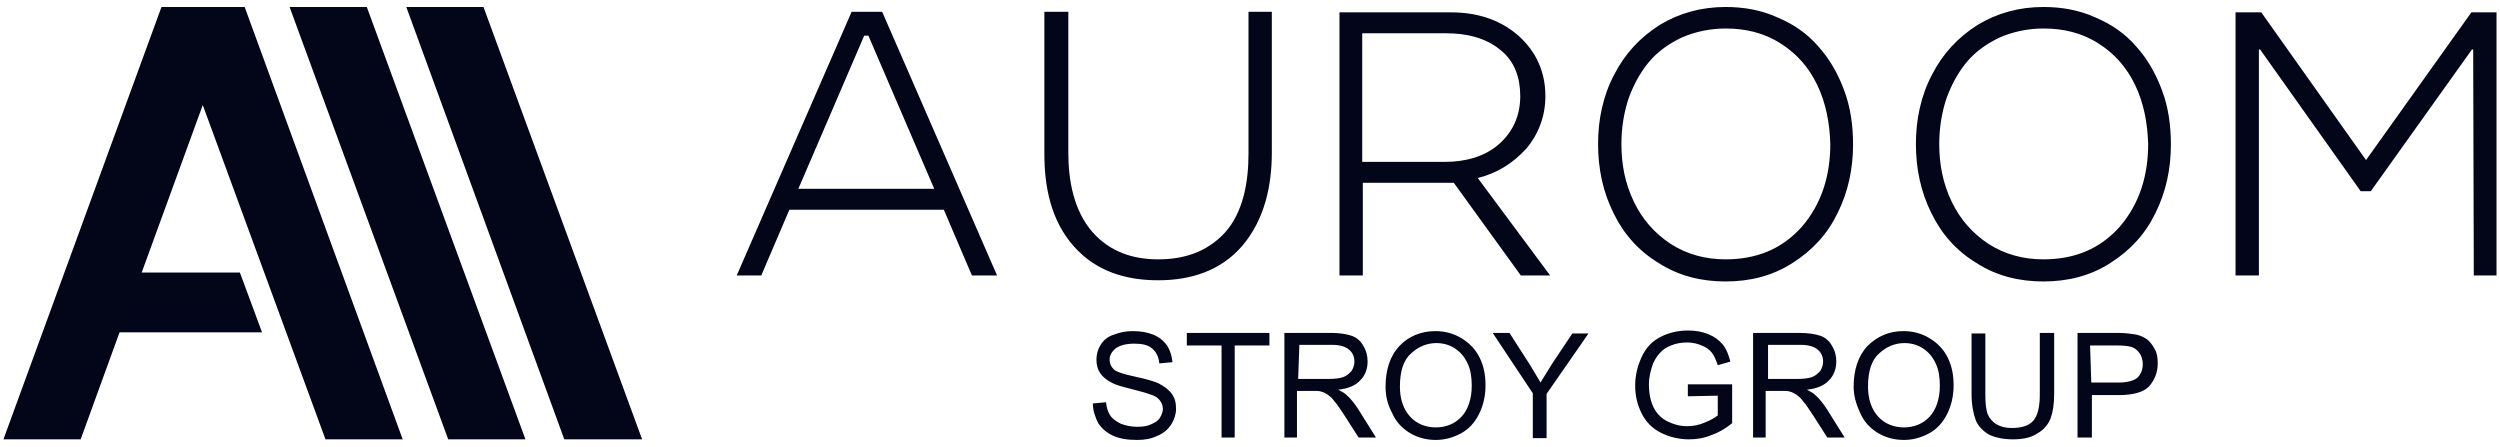
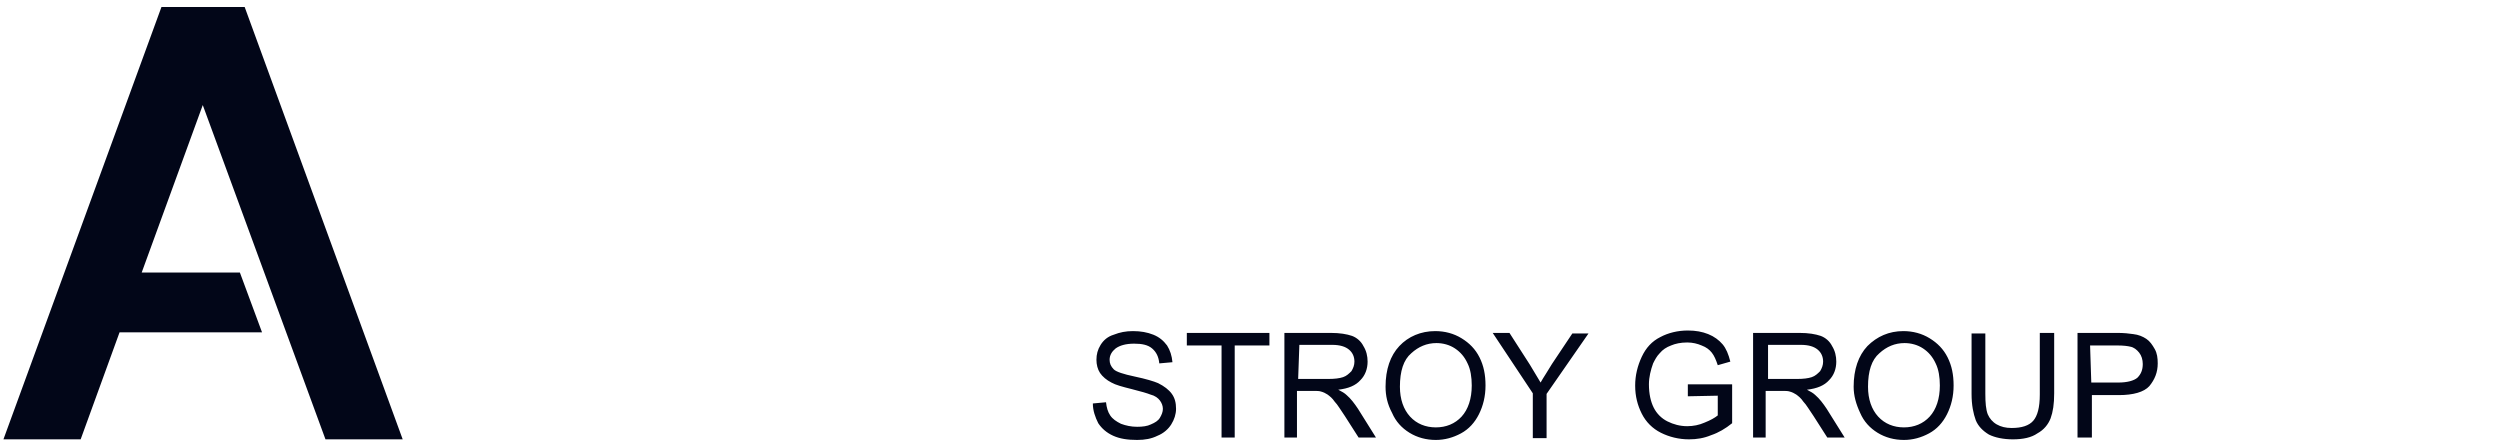
<svg xmlns="http://www.w3.org/2000/svg" width="179" height="32" viewBox="0 0 179 32" fill="none">
-   <path fill-rule="evenodd" clip-rule="evenodd" d="M67.577 15.015H56.52L54.505 19.725H52.748L60.977 0.843H63.163L71.391 19.725H69.591L67.577 15.015ZM57.162 13.517H66.891L62.177 2.555H61.877L57.162 13.517ZM76.492 0.885V10.947C76.492 12.917 76.877 15.058 78.206 16.599C79.449 18.012 81.077 18.569 82.92 18.569C84.763 18.569 86.392 18.055 87.678 16.685C89.049 15.186 89.392 12.96 89.392 10.99V0.843H91.063V10.905C91.063 13.303 90.549 15.7 88.963 17.584C87.42 19.383 85.278 20.068 82.92 20.068C80.606 20.068 78.463 19.425 76.877 17.627C75.249 15.786 74.777 13.388 74.777 11.033V0.843H76.492V0.885ZM105.807 12.746L110.992 19.725H108.892L104.092 13.088H97.578V19.725H95.906V0.885H103.878C105.678 0.885 107.35 1.356 108.721 2.555C110.007 3.711 110.65 5.167 110.65 6.88C110.65 8.293 110.178 9.577 109.278 10.648C108.292 11.718 107.178 12.403 105.807 12.746ZM97.535 11.59H103.449C104.864 11.59 106.321 11.247 107.392 10.262C108.378 9.363 108.85 8.207 108.85 6.88C108.85 5.595 108.464 4.396 107.435 3.583C106.364 2.684 104.949 2.384 103.578 2.384H97.535V11.59ZM123.55 0.5C124.836 0.5 126.121 0.714 127.321 1.271C128.436 1.742 129.422 2.427 130.193 3.326C131.007 4.225 131.607 5.296 132.036 6.452C132.507 7.693 132.679 9.021 132.679 10.348C132.679 12.061 132.336 13.731 131.564 15.272C130.836 16.771 129.764 17.927 128.35 18.826C126.893 19.768 125.264 20.153 123.55 20.153C121.836 20.153 120.207 19.768 118.75 18.826C117.335 17.97 116.264 16.771 115.535 15.272C114.764 13.731 114.421 12.061 114.421 10.305C114.421 8.593 114.764 6.88 115.578 5.338C116.35 3.84 117.421 2.684 118.836 1.785C120.25 0.928 121.836 0.5 123.55 0.5ZM130.107 6.066C129.507 4.825 128.65 3.84 127.493 3.112C126.293 2.341 124.964 2.041 123.55 2.041C122.478 2.041 121.407 2.256 120.421 2.684C119.521 3.112 118.707 3.669 118.064 4.439C117.421 5.21 116.95 6.109 116.607 7.051C116.264 8.079 116.093 9.192 116.093 10.305C116.093 11.761 116.35 13.131 116.993 14.459C117.593 15.7 118.45 16.685 119.607 17.456C120.807 18.227 122.136 18.569 123.55 18.569C125.693 18.569 127.536 17.884 128.993 16.257C130.45 14.587 131.05 12.532 131.05 10.305C131.007 8.849 130.75 7.394 130.107 6.066ZM146.308 0.5C147.593 0.5 148.879 0.714 150.079 1.271C151.194 1.742 152.179 2.427 152.951 3.326C153.765 4.225 154.365 5.296 154.794 6.452C155.265 7.693 155.437 9.021 155.437 10.348C155.437 12.061 155.094 13.731 154.322 15.272C153.594 16.771 152.522 17.927 151.108 18.826C149.651 19.768 148.022 20.153 146.308 20.153C144.593 20.153 142.965 19.768 141.508 18.826C140.093 17.97 139.022 16.771 138.293 15.272C137.522 13.731 137.179 12.061 137.179 10.305C137.179 8.593 137.522 6.88 138.336 5.338C139.108 3.84 140.179 2.684 141.593 1.785C143.008 0.928 144.593 0.5 146.308 0.5ZM152.865 6.066C152.265 4.825 151.408 3.84 150.251 3.112C149.051 2.341 147.722 2.041 146.308 2.041C145.236 2.041 144.165 2.256 143.179 2.684C142.279 3.112 141.465 3.669 140.822 4.439C140.179 5.21 139.708 6.109 139.365 7.051C139.022 8.079 138.85 9.192 138.85 10.305C138.85 11.761 139.108 13.131 139.75 14.459C140.35 15.7 141.208 16.685 142.365 17.456C143.565 18.227 144.893 18.569 146.308 18.569C148.451 18.569 150.294 17.884 151.751 16.257C153.208 14.587 153.808 12.532 153.808 10.305C153.765 8.849 153.508 7.394 152.865 6.066ZM177.08 3.54H176.994L169.751 13.688H169.023L161.822 3.54H161.737V19.725H160.065V0.885H161.908L169.408 11.461L176.951 0.885H178.751V19.725H177.123L177.08 3.54Z" fill="#020618" />
  <path d="M78.248 28.888L79.191 28.802C79.234 29.188 79.319 29.488 79.491 29.744C79.662 30.001 79.919 30.173 80.262 30.344C80.605 30.472 80.991 30.558 81.419 30.558C81.805 30.558 82.148 30.515 82.405 30.387C82.705 30.258 82.919 30.13 83.048 29.916C83.177 29.702 83.262 29.488 83.262 29.273C83.262 29.059 83.177 28.845 83.048 28.674C82.919 28.503 82.705 28.331 82.362 28.246C82.148 28.16 81.719 28.032 81.034 27.86C80.348 27.689 79.877 27.561 79.577 27.39C79.234 27.218 78.934 26.961 78.762 26.704C78.591 26.448 78.505 26.105 78.505 25.762C78.505 25.377 78.591 25.035 78.805 24.692C79.019 24.349 79.319 24.093 79.748 23.964C80.177 23.793 80.605 23.707 81.12 23.707C81.677 23.707 82.148 23.793 82.577 23.964C83.005 24.135 83.305 24.392 83.562 24.735C83.777 25.077 83.905 25.463 83.948 25.934L83.005 26.019C82.962 25.548 82.791 25.206 82.491 24.949C82.191 24.692 81.762 24.606 81.205 24.606C80.605 24.606 80.177 24.735 79.877 24.949C79.619 25.163 79.448 25.42 79.448 25.762C79.448 26.019 79.534 26.233 79.748 26.448C79.919 26.619 80.434 26.79 81.248 26.961C82.062 27.133 82.62 27.304 82.919 27.432C83.348 27.646 83.691 27.903 83.905 28.203C84.12 28.503 84.205 28.845 84.205 29.273C84.205 29.659 84.077 30.044 83.862 30.387C83.648 30.729 83.305 31.029 82.877 31.2C82.448 31.414 81.977 31.5 81.419 31.5C80.734 31.5 80.177 31.414 79.705 31.2C79.234 30.986 78.891 30.686 78.634 30.301C78.419 29.873 78.248 29.402 78.248 28.888ZM87.463 31.329V24.735H84.977V23.836H90.891V24.735H88.405V31.329H87.463ZM91.963 31.329V23.836H95.263C95.948 23.836 96.42 23.921 96.806 24.05C97.148 24.178 97.448 24.435 97.62 24.778C97.834 25.12 97.92 25.506 97.92 25.891C97.92 26.405 97.749 26.876 97.406 27.218C97.063 27.604 96.549 27.818 95.82 27.903C96.077 28.032 96.291 28.16 96.42 28.289C96.72 28.546 96.977 28.888 97.234 29.273L98.52 31.329H97.277L96.291 29.787C95.991 29.359 95.777 28.974 95.563 28.76C95.391 28.503 95.22 28.374 95.048 28.246C94.92 28.16 94.748 28.075 94.577 28.032C94.448 27.989 94.277 27.989 94.02 27.989H92.863V31.329H91.963ZM92.948 27.133H95.091C95.563 27.133 95.906 27.09 96.163 27.004C96.42 26.919 96.591 26.747 96.763 26.576C96.891 26.362 96.977 26.148 96.977 25.891C96.977 25.548 96.849 25.249 96.591 25.035C96.334 24.82 95.948 24.692 95.391 24.692H93.034L92.948 27.133ZM99.206 27.689C99.206 26.448 99.549 25.463 100.192 24.778C100.834 24.093 101.734 23.707 102.763 23.707C103.449 23.707 104.092 23.878 104.649 24.221C105.206 24.564 105.635 24.992 105.935 25.591C106.235 26.191 106.363 26.833 106.363 27.604C106.363 28.374 106.192 29.059 105.892 29.659C105.592 30.258 105.163 30.729 104.606 31.029C104.049 31.329 103.449 31.5 102.806 31.5C102.12 31.5 101.477 31.329 100.92 30.986C100.363 30.644 99.934 30.173 99.677 29.573C99.334 28.931 99.206 28.331 99.206 27.689ZM100.234 27.689C100.234 28.588 100.492 29.316 100.963 29.83C101.434 30.344 102.077 30.601 102.806 30.601C103.534 30.601 104.177 30.344 104.649 29.83C105.12 29.316 105.377 28.546 105.377 27.604C105.377 27.004 105.292 26.448 105.077 26.019C104.863 25.548 104.563 25.206 104.177 24.949C103.792 24.692 103.32 24.564 102.849 24.564C102.163 24.564 101.563 24.82 101.049 25.291C100.492 25.762 100.234 26.576 100.234 27.689ZM109.749 31.329V28.16L106.877 23.836H108.077L109.535 26.105C109.792 26.533 110.049 26.961 110.306 27.39C110.52 27.004 110.82 26.576 111.12 26.062L112.578 23.878H113.735L110.735 28.203V31.372H109.749V31.329ZM120.849 28.374V27.518H124.021V30.301C123.549 30.686 123.035 30.986 122.521 31.157C122.006 31.372 121.492 31.457 120.935 31.457C120.206 31.457 119.521 31.286 118.921 30.986C118.321 30.686 117.849 30.215 117.549 29.616C117.249 29.017 117.078 28.374 117.078 27.604C117.078 26.876 117.249 26.191 117.549 25.548C117.849 24.906 118.278 24.435 118.878 24.135C119.435 23.836 120.121 23.664 120.849 23.664C121.406 23.664 121.878 23.75 122.306 23.921C122.735 24.093 123.078 24.349 123.335 24.649C123.592 24.949 123.764 25.377 123.892 25.891L122.992 26.148C122.864 25.762 122.735 25.463 122.564 25.249C122.392 25.035 122.178 24.863 121.835 24.735C121.535 24.606 121.192 24.521 120.806 24.521C120.335 24.521 119.949 24.606 119.649 24.735C119.306 24.863 119.049 25.035 118.835 25.291C118.621 25.506 118.492 25.762 118.363 26.019C118.192 26.49 118.063 27.004 118.063 27.518C118.063 28.203 118.192 28.76 118.406 29.188C118.621 29.616 118.963 29.959 119.392 30.173C119.821 30.387 120.292 30.515 120.806 30.515C121.235 30.515 121.664 30.43 122.049 30.258C122.478 30.087 122.778 29.916 122.992 29.744V28.331L120.849 28.374ZM125.521 31.329V23.836H128.821C129.507 23.836 129.978 23.921 130.364 24.05C130.707 24.178 131.007 24.435 131.178 24.778C131.392 25.12 131.478 25.506 131.478 25.891C131.478 26.405 131.307 26.876 130.964 27.218C130.621 27.604 130.107 27.818 129.378 27.903C129.635 28.032 129.849 28.16 129.978 28.289C130.278 28.546 130.535 28.888 130.792 29.273L132.078 31.329H130.835L129.849 29.787C129.549 29.359 129.335 28.974 129.121 28.76C128.949 28.503 128.778 28.374 128.607 28.246C128.478 28.16 128.307 28.075 128.135 28.032C128.007 27.989 127.835 27.989 127.578 27.989H126.421V31.329H125.521ZM126.507 27.133H128.649C129.121 27.133 129.464 27.09 129.721 27.004C129.978 26.919 130.149 26.747 130.321 26.576C130.449 26.362 130.535 26.148 130.535 25.891C130.535 25.548 130.407 25.249 130.149 25.035C129.892 24.82 129.507 24.692 128.949 24.692H126.592V27.133H126.507ZM132.721 27.689C132.721 26.448 133.064 25.463 133.707 24.778C134.392 24.093 135.25 23.707 136.278 23.707C136.964 23.707 137.607 23.878 138.164 24.221C138.721 24.564 139.15 24.992 139.45 25.591C139.75 26.191 139.878 26.833 139.878 27.604C139.878 28.374 139.707 29.059 139.407 29.659C139.107 30.258 138.678 30.729 138.121 31.029C137.564 31.329 136.964 31.5 136.321 31.5C135.635 31.5 134.992 31.329 134.435 30.986C133.878 30.644 133.45 30.173 133.192 29.573C132.892 28.931 132.721 28.331 132.721 27.689ZM133.75 27.689C133.75 28.588 134.007 29.316 134.478 29.83C134.95 30.344 135.592 30.601 136.321 30.601C137.05 30.601 137.693 30.344 138.164 29.83C138.635 29.316 138.893 28.546 138.893 27.604C138.893 27.004 138.807 26.448 138.593 26.019C138.378 25.548 138.078 25.206 137.693 24.949C137.307 24.692 136.835 24.564 136.364 24.564C135.678 24.564 135.078 24.82 134.564 25.291C134.007 25.762 133.75 26.576 133.75 27.689ZM146.093 23.836H147.079V28.16C147.079 28.931 146.993 29.488 146.821 29.959C146.65 30.387 146.35 30.772 145.878 31.029C145.45 31.329 144.85 31.457 144.121 31.457C143.436 31.457 142.836 31.329 142.407 31.115C141.978 30.858 141.636 30.515 141.464 30.087C141.293 29.616 141.164 29.017 141.164 28.203V23.878H142.15V28.203C142.15 28.845 142.193 29.316 142.321 29.659C142.45 29.959 142.664 30.215 142.964 30.387C143.264 30.558 143.607 30.644 144.036 30.644C144.764 30.644 145.278 30.472 145.578 30.13C145.878 29.787 146.05 29.188 146.05 28.246V23.836H146.093ZM148.75 31.329V23.836H151.579C152.093 23.836 152.436 23.878 152.736 23.921C153.122 23.964 153.422 24.093 153.679 24.264C153.936 24.435 154.107 24.692 154.279 24.992C154.45 25.291 154.493 25.634 154.493 26.019C154.493 26.662 154.279 27.175 153.893 27.646C153.507 28.075 152.736 28.289 151.707 28.289H149.779V31.329H148.75ZM149.736 27.39H151.664C152.307 27.39 152.779 27.261 153.036 27.047C153.293 26.79 153.422 26.49 153.422 26.062C153.422 25.762 153.336 25.463 153.164 25.249C152.993 25.035 152.779 24.863 152.522 24.82C152.35 24.778 152.05 24.735 151.579 24.735H149.65L149.736 27.39Z" fill="#020618" />
-   <path fill-rule="evenodd" clip-rule="evenodd" d="M20.734 0.5H26.263L37.621 31.457H32.092L20.734 0.5Z" fill="#020618" />
-   <path fill-rule="evenodd" clip-rule="evenodd" d="M29.09 0.5H34.618L45.976 31.457H40.404L29.09 0.5Z" fill="#020618" />
  <path fill-rule="evenodd" clip-rule="evenodd" d="M11.946 0.5H17.089H17.518L28.833 31.457H23.304L14.518 7.522L10.146 19.511H17.175L18.761 23.793H8.561L5.775 31.457H0.246L11.561 0.5H11.946Z" fill="#020618" />
</svg>